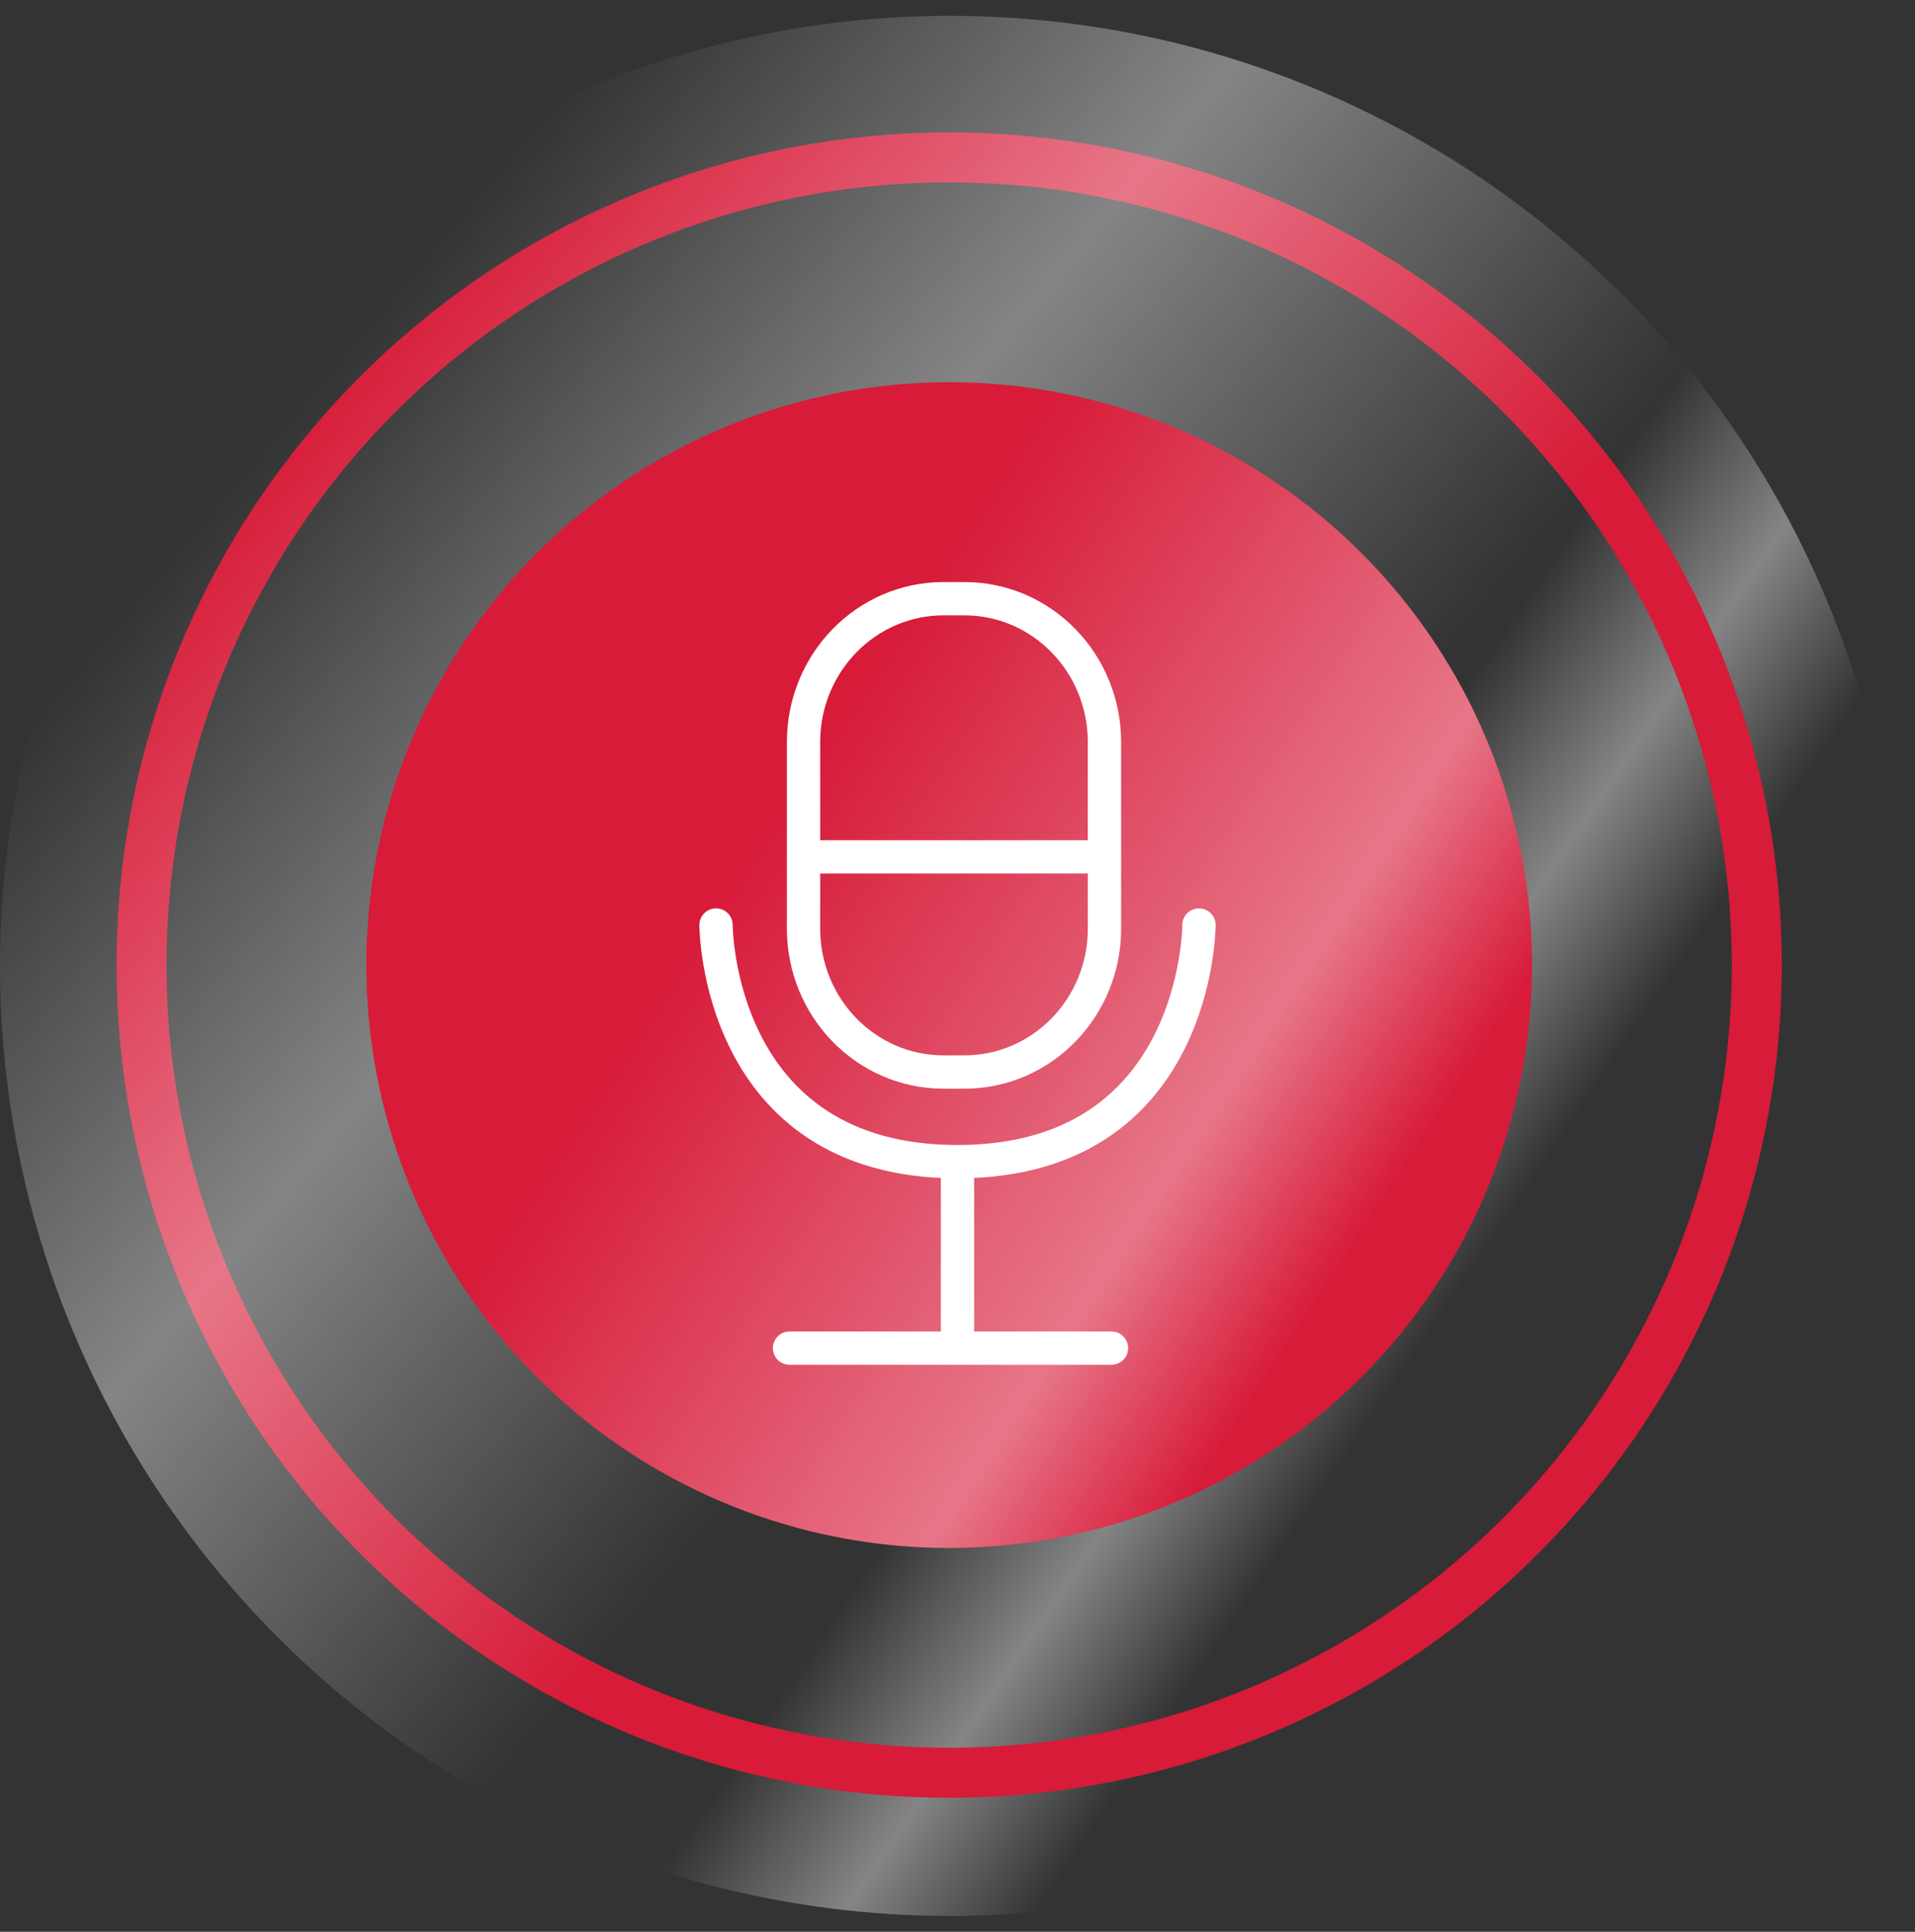
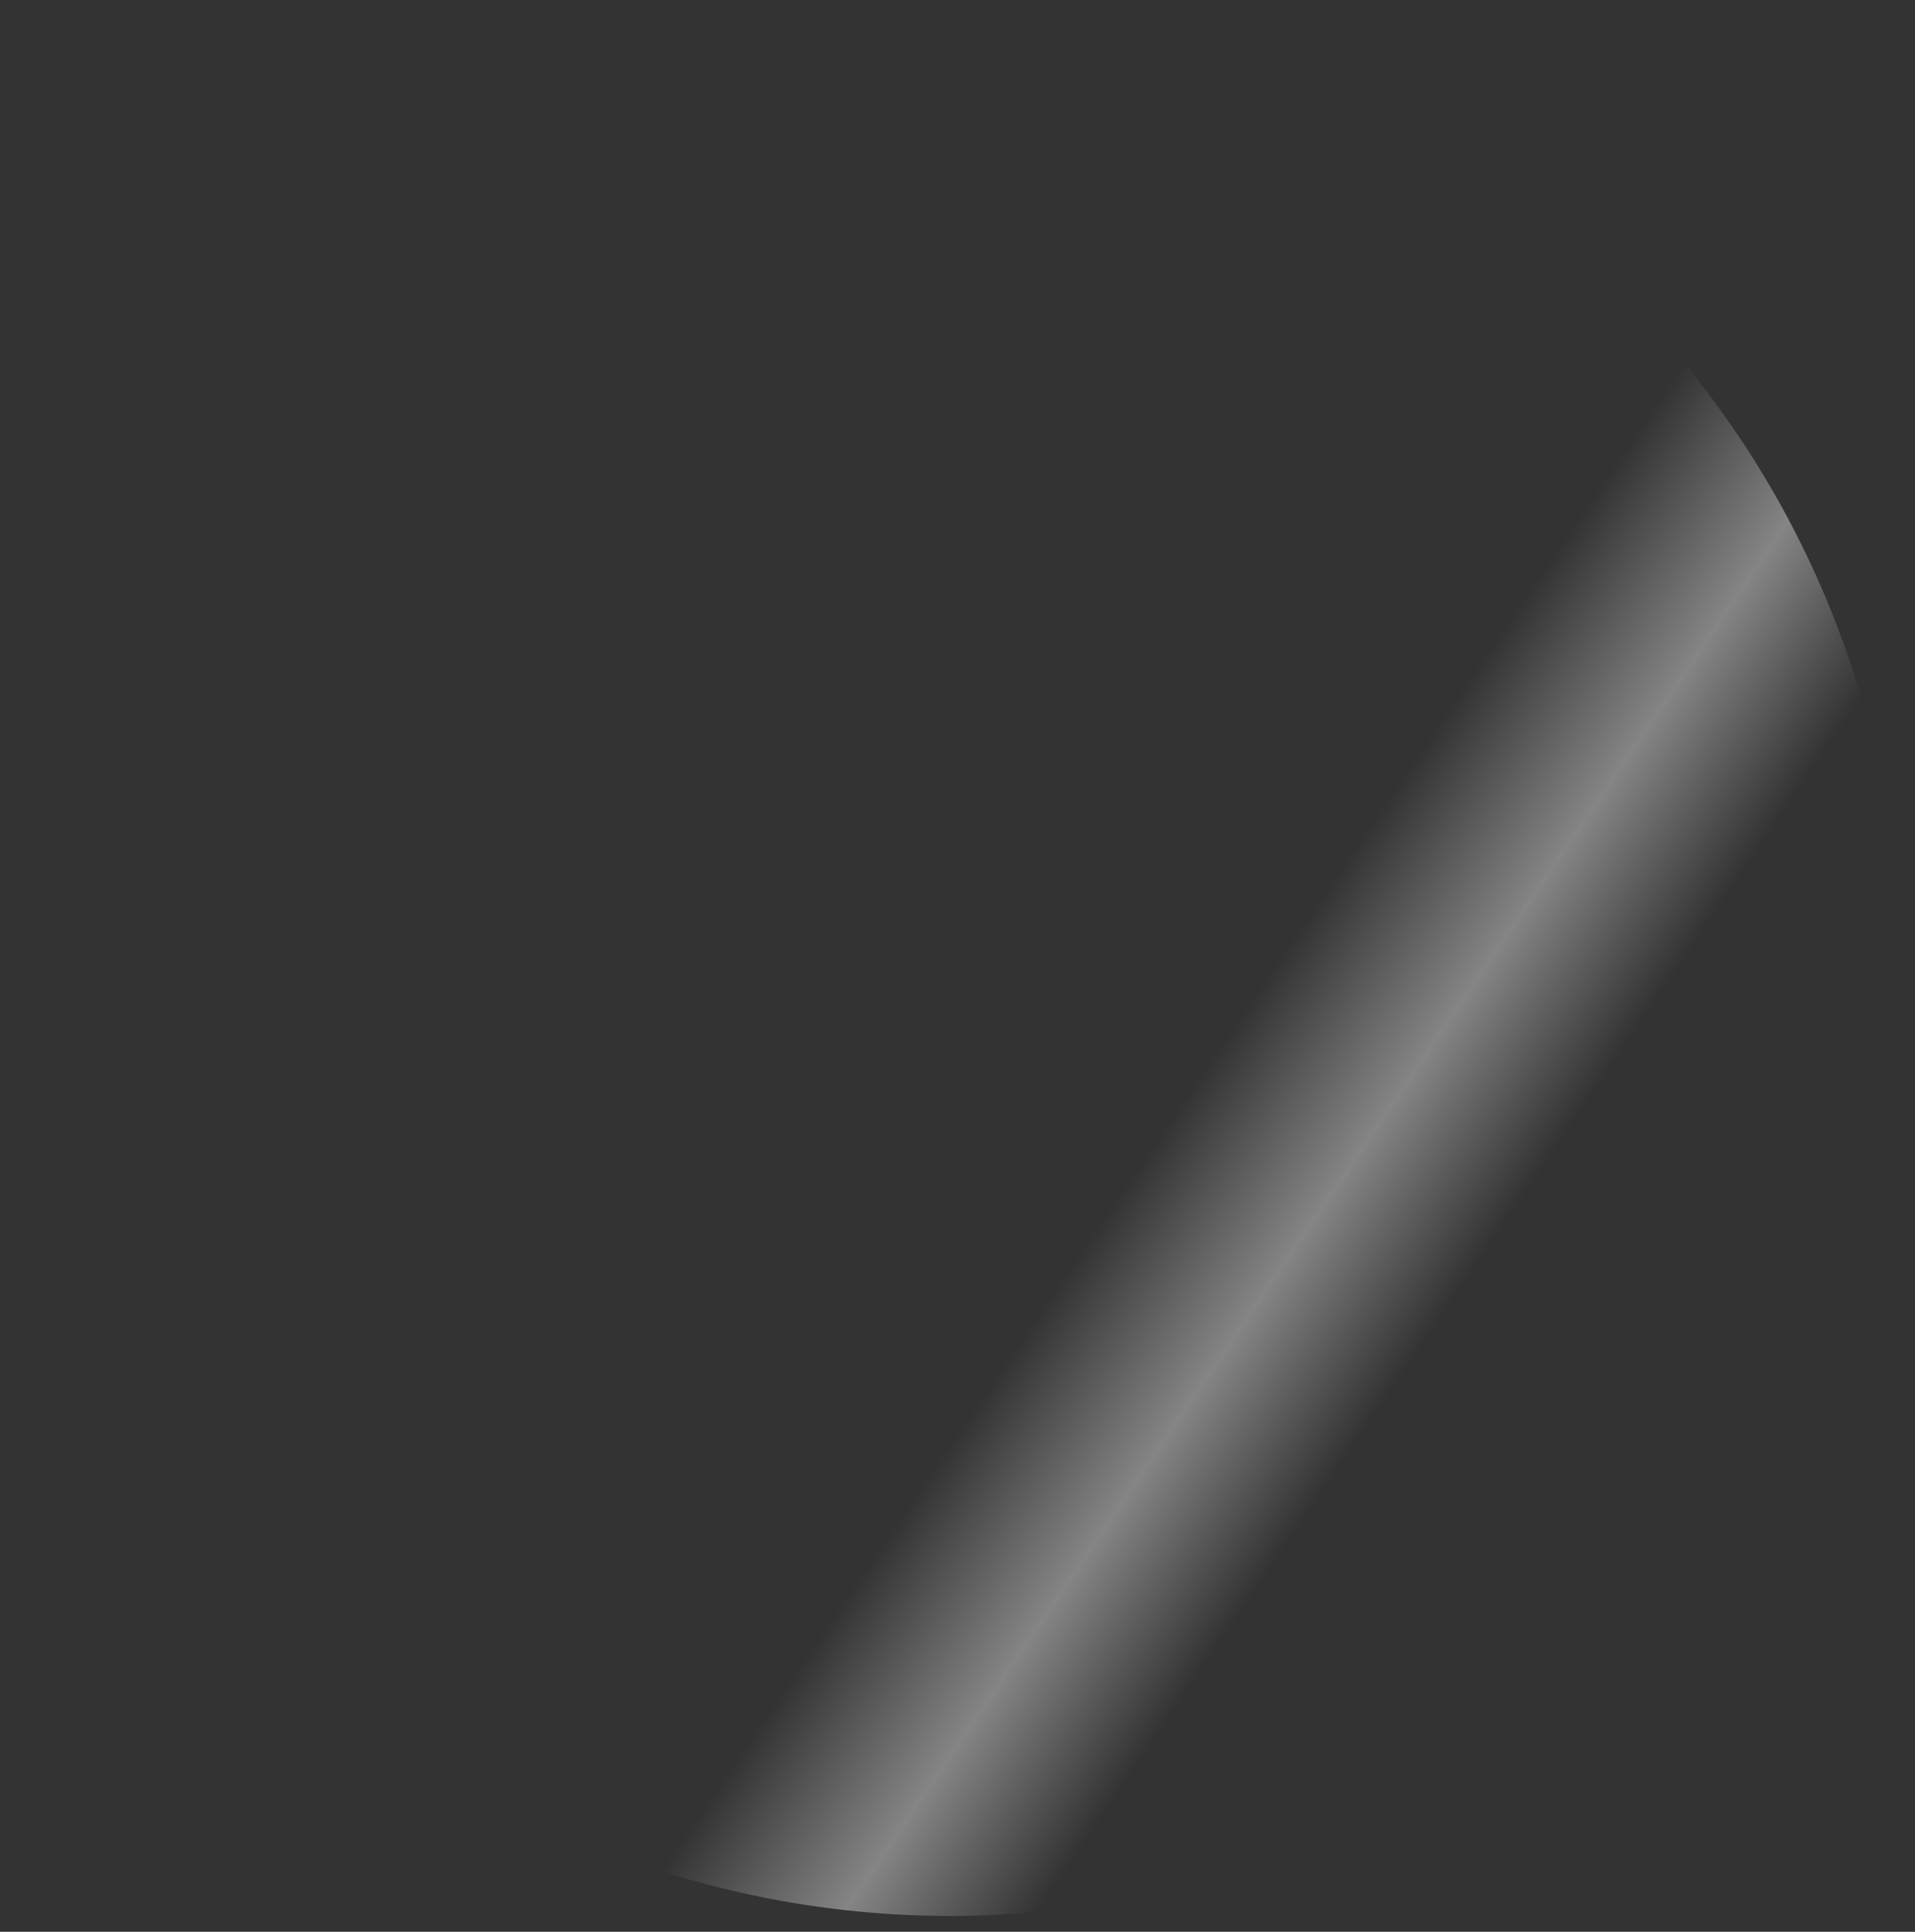
<svg xmlns="http://www.w3.org/2000/svg" width="115" height="116" viewBox="0 0 115 116" fill="none">
  <rect x="0" y="0" width="115" height="116" fill="#333333" stroke="none" />
  <g style="mix-blend-mode:lighten" opacity="0.4">
    <circle cx="57.049" cy="58" r="57.049" fill="url(#paint0_linear_1717_4259)" />
  </g>
-   <circle cx="57" cy="57.951" r="48.5" stroke="#D71B38" stroke-width="3" />
  <g style="mix-blend-mode:lighten" opacity="0.4">
-     <circle cx="57.049" cy="58" r="57.049" fill="url(#paint1_linear_1717_4259)" />
-   </g>
-   <circle cx="57" cy="57.951" r="35" fill="#D71B39" />
+     </g>
  <g style="mix-blend-mode:lighten" opacity="0.4">
-     <circle cx="57" cy="57.951" r="35" fill="url(#paint2_linear_1717_4259)" />
-   </g>
-   <path d="M66.326 44.563V51.453H48.254V44.563M66.326 44.563C66.326 39.807 62.563 35.951 57.92 35.951H56.659C52.017 35.951 48.254 39.807 48.254 44.563M66.326 44.563V55.76C66.326 60.516 62.563 64.372 57.92 64.372H56.659C52.017 64.372 48.254 60.516 48.254 55.76V44.563M43 55.544C43 55.544 43 69.755 57.5 69.755M57.5 69.755C72 69.755 72 55.544 72 55.544M57.5 69.755V80.951M57.5 80.951H66.746M57.5 80.951H47.413" stroke="white" stroke-width="2" stroke-linecap="round" />
+     </g>
  <defs>
    <linearGradient id="paint0_linear_1717_4259" x1="8.15" y1="45.775" x2="114.05" y2="117.625" gradientUnits="userSpaceOnUse">
      <stop offset="0.496" stop-color="white" stop-opacity="0" />
      <stop offset="0.578" stop-color="white" />
      <stop offset="0.653" stop-color="white" stop-opacity="0" />
    </linearGradient>
    <linearGradient id="paint1_linear_1717_4259" x1="203.551" y1="207.126" x2="-100.949" y2="-49" gradientUnits="userSpaceOnUse">
      <stop offset="0.496" stop-color="white" stop-opacity="0" />
      <stop offset="0.578" stop-color="white" />
      <stop offset="0.653" stop-color="white" stop-opacity="0" />
    </linearGradient>
    <linearGradient id="paint2_linear_1717_4259" x1="27" y1="50.451" x2="92" y2="92.951" gradientUnits="userSpaceOnUse">
      <stop offset="0.199" stop-color="white" stop-opacity="0" />
      <stop offset="0.609" stop-color="white" />
      <stop offset="0.758" stop-color="white" stop-opacity="0" />
    </linearGradient>
  </defs>
</svg>